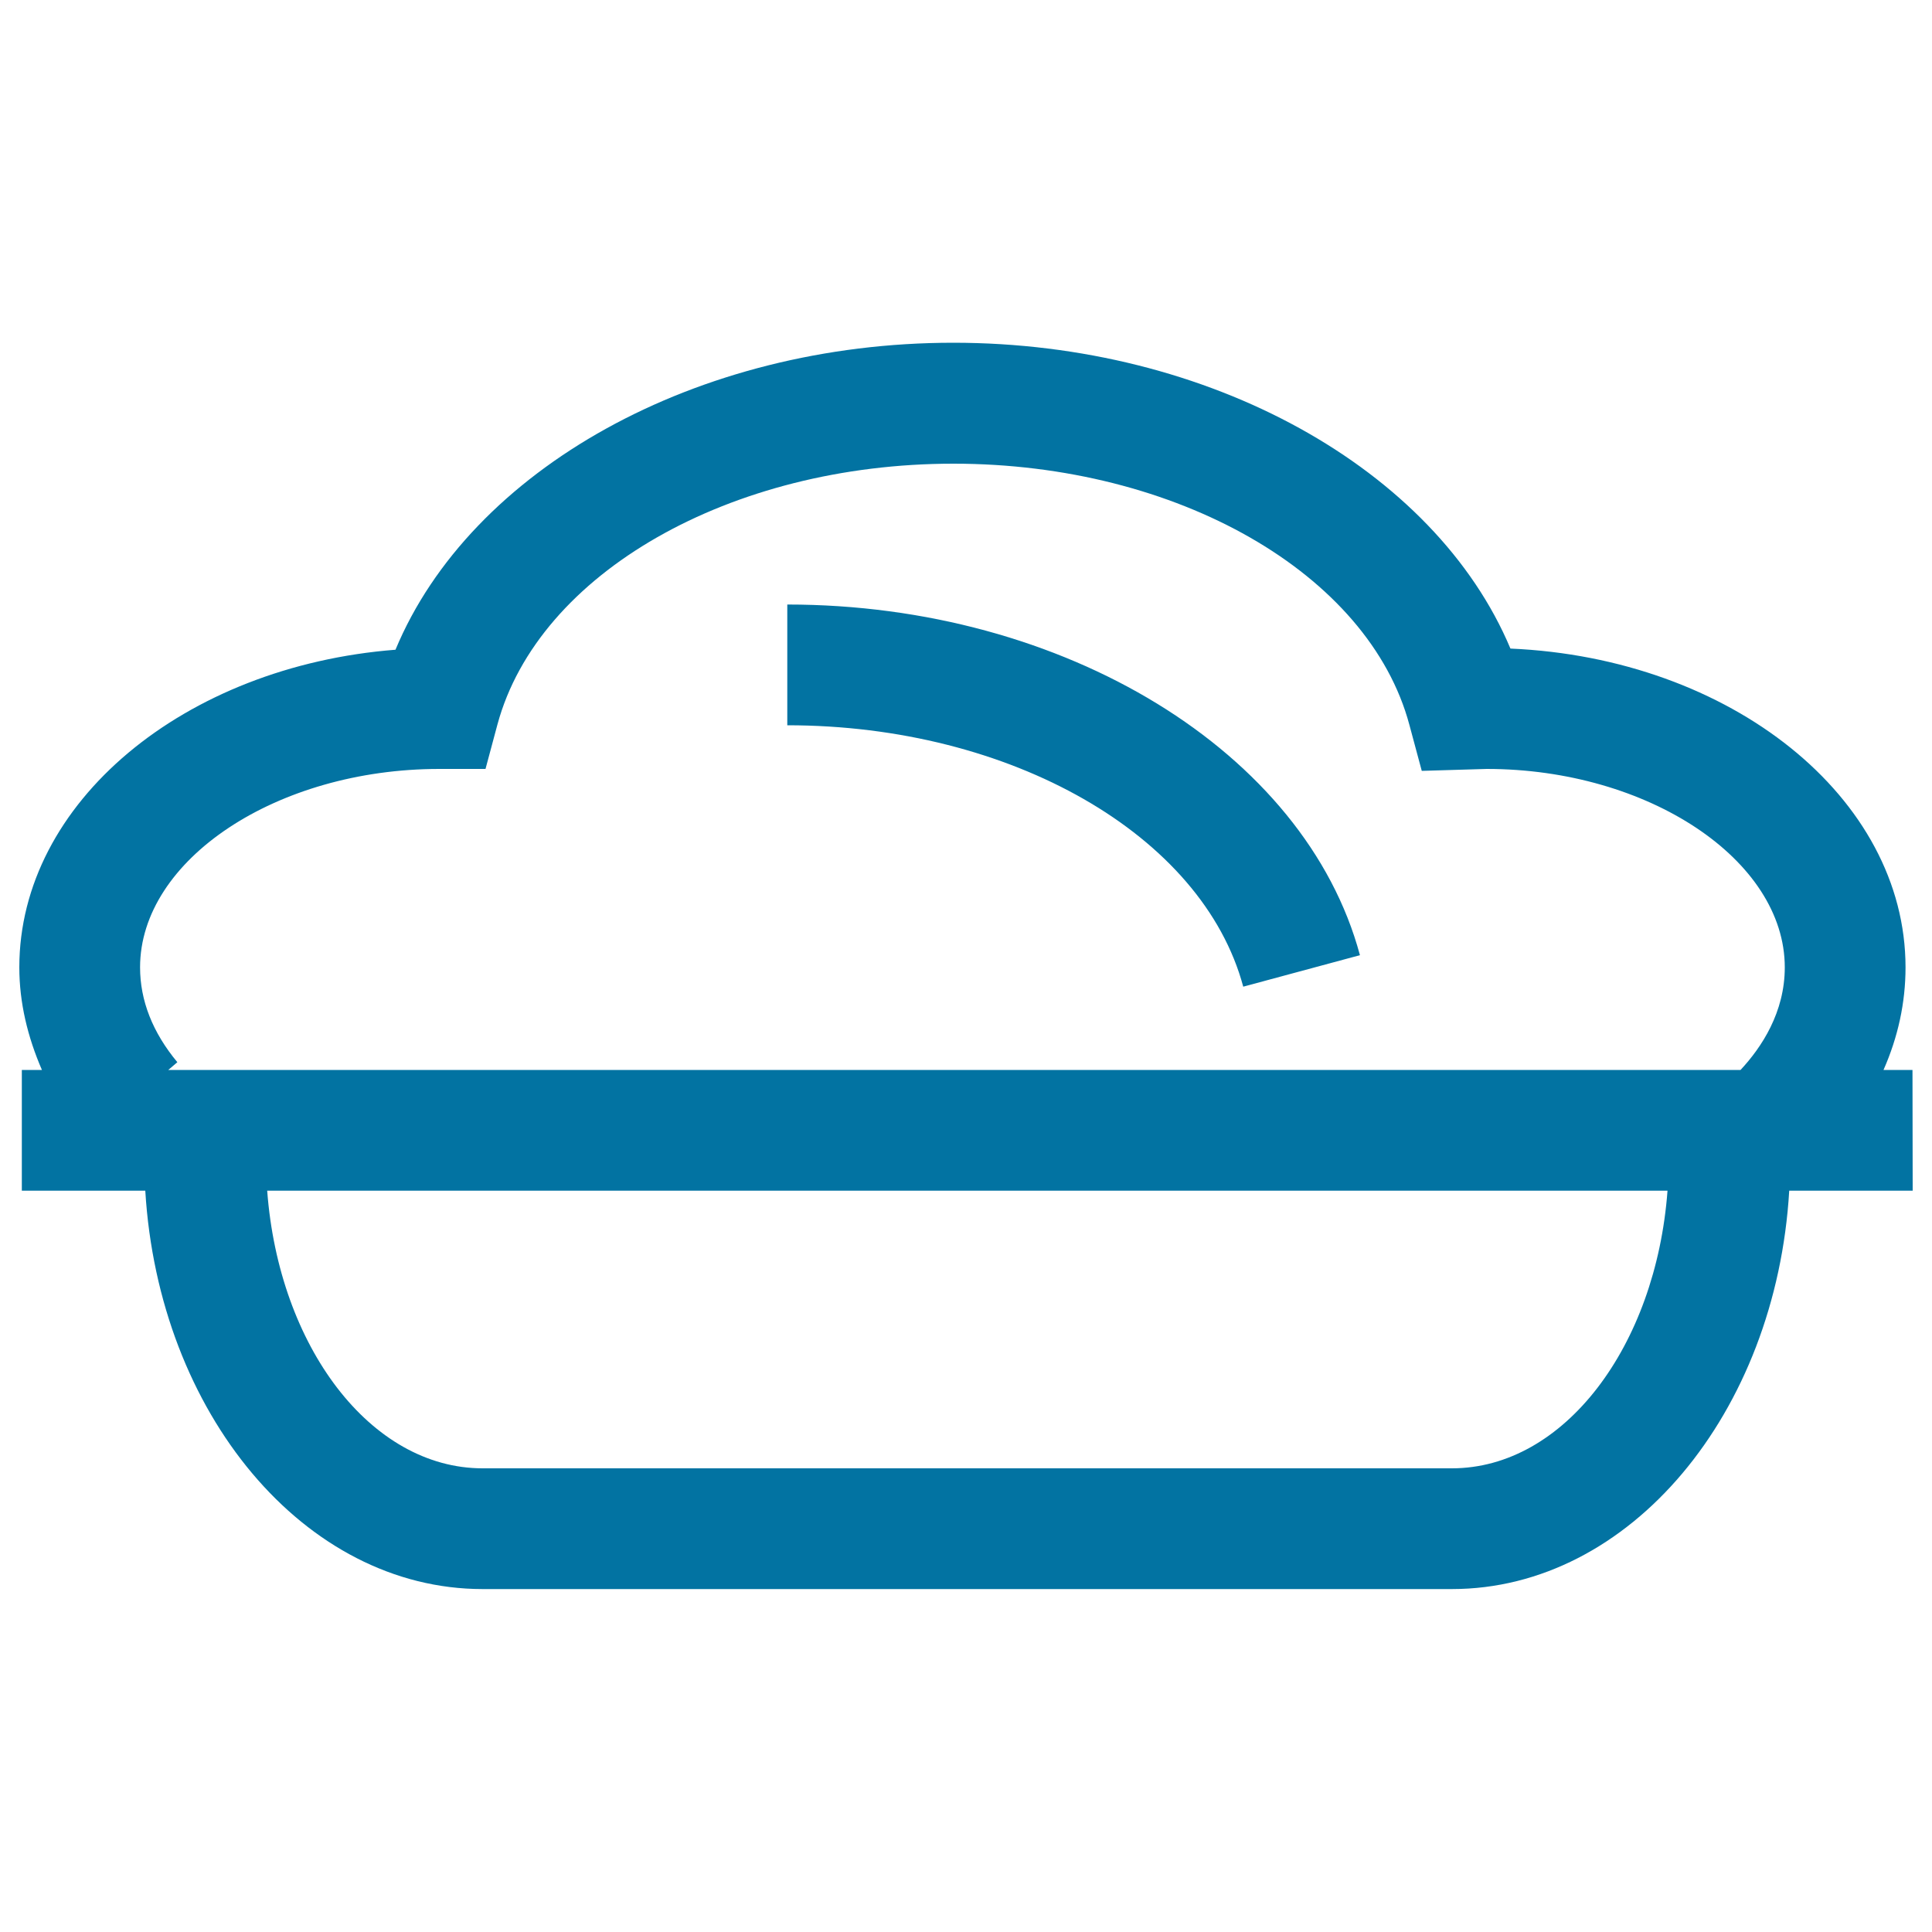
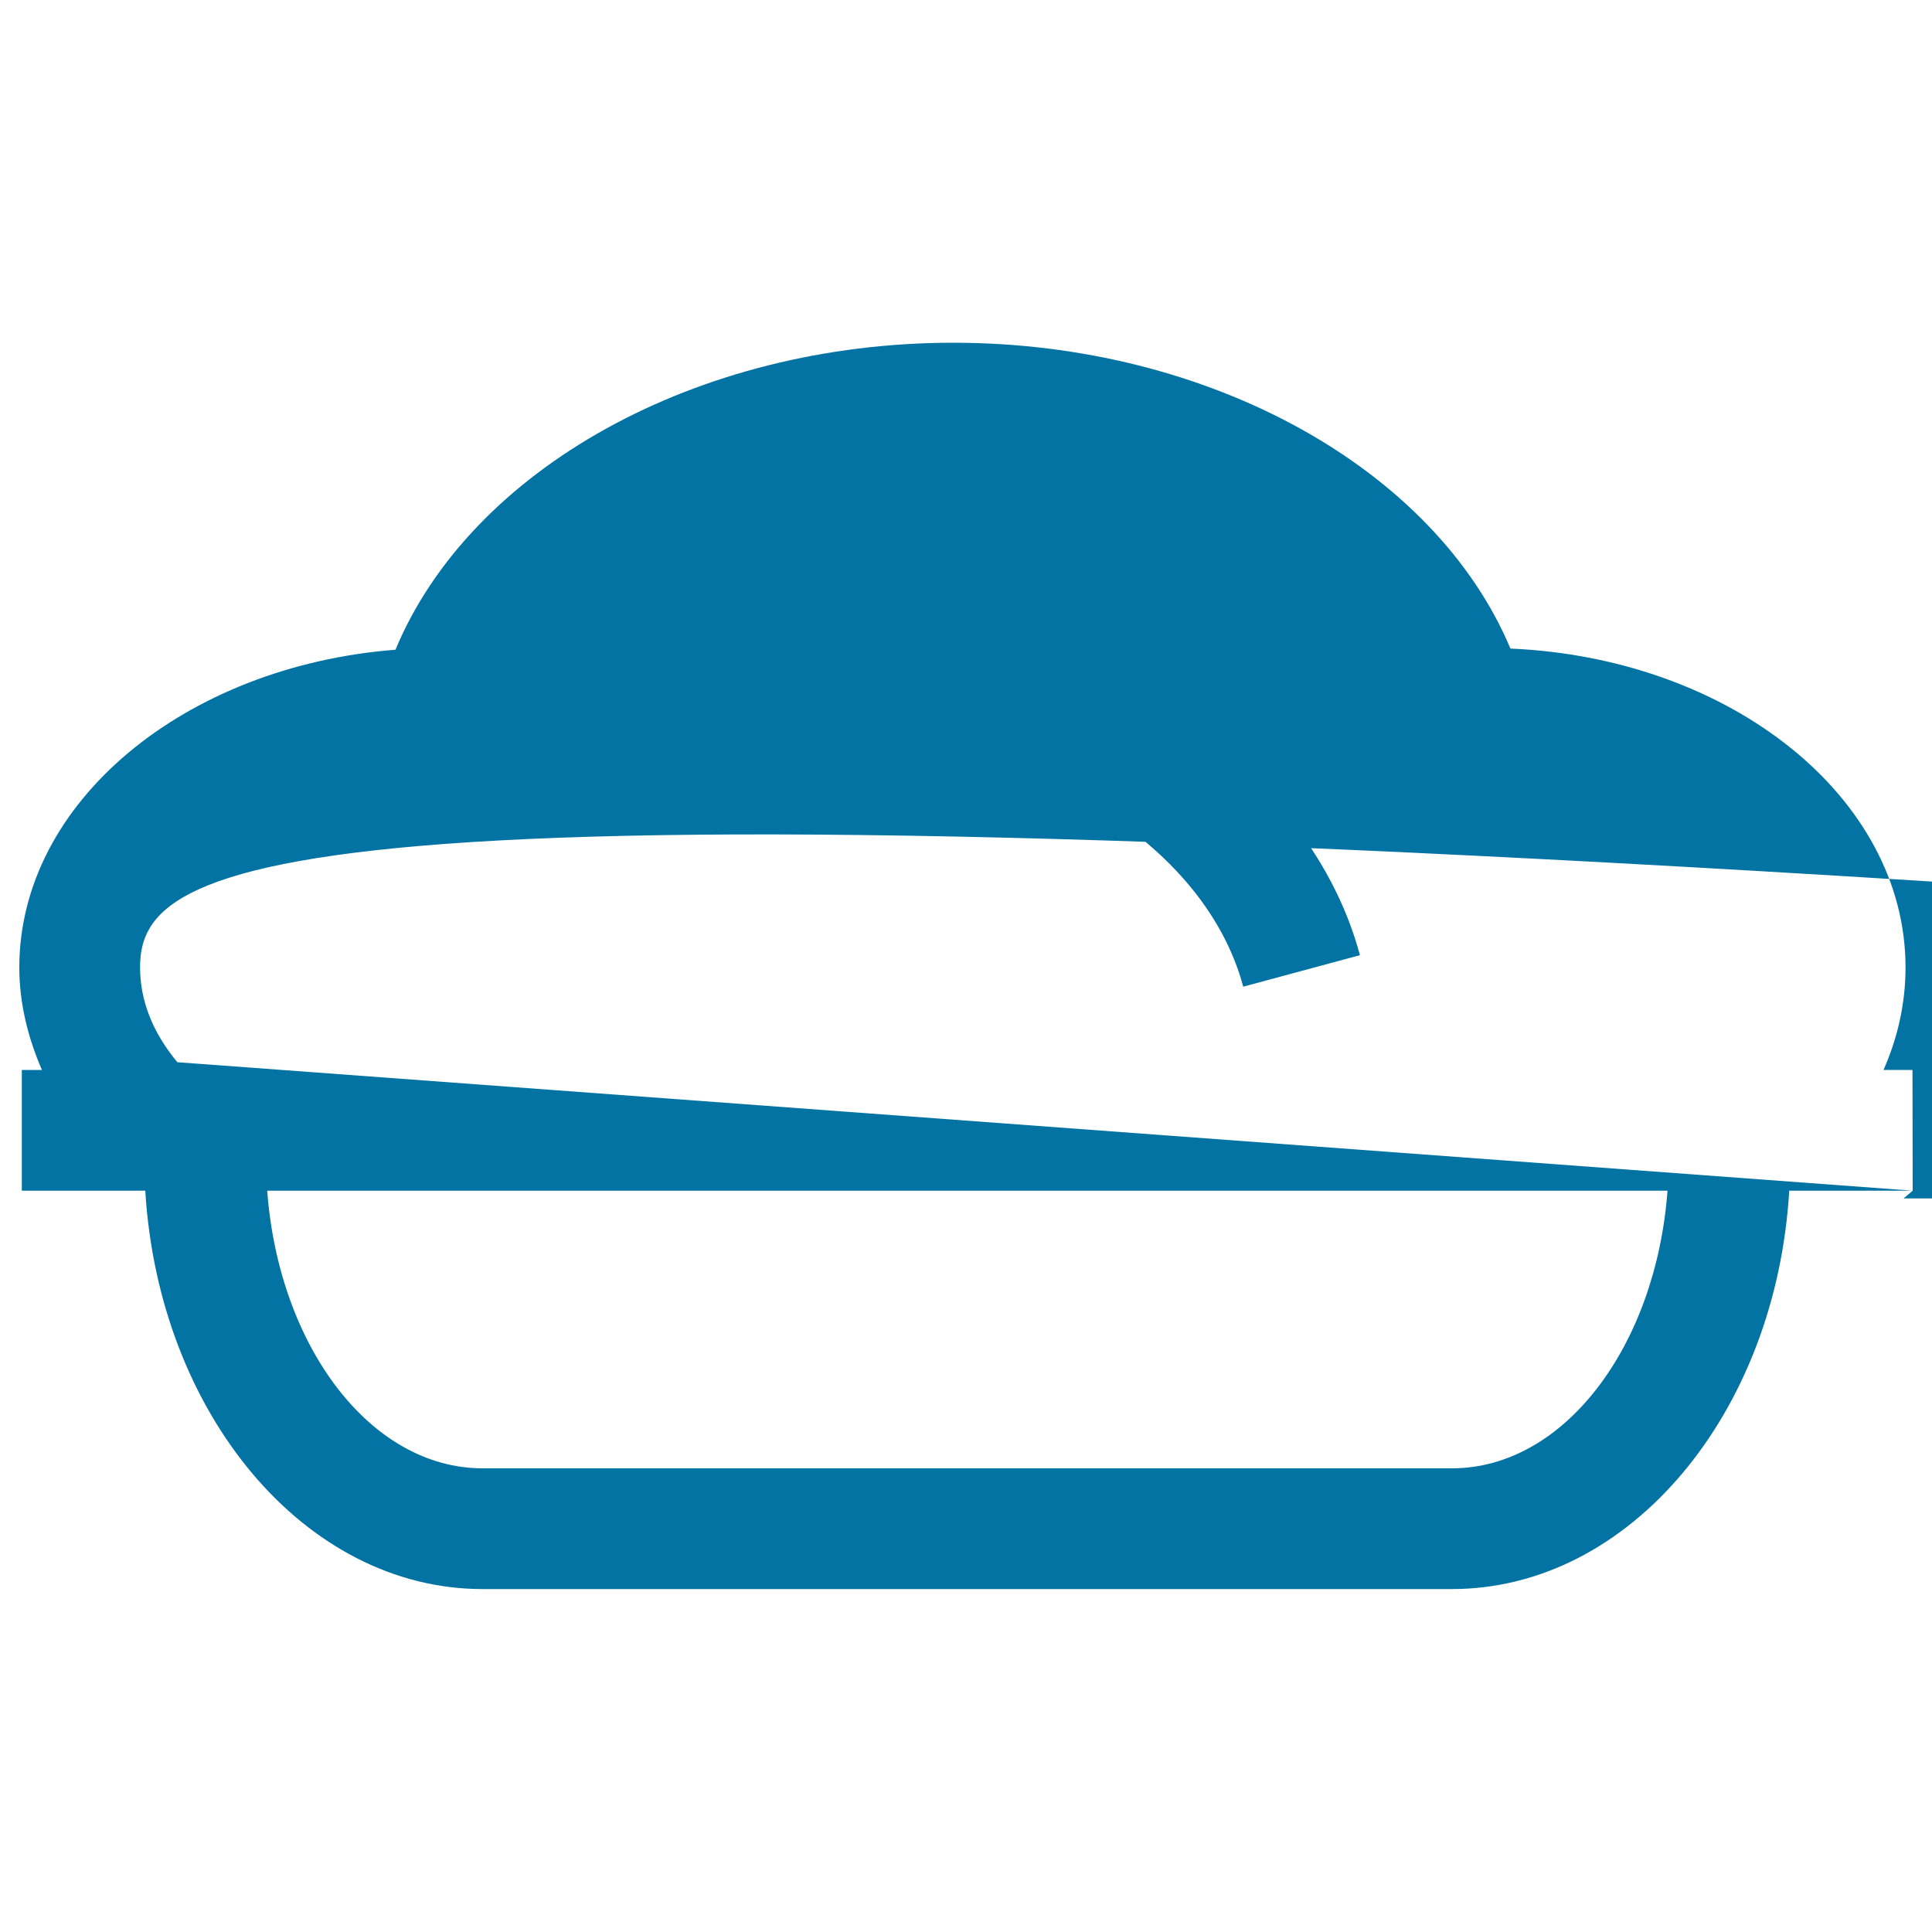
<svg xmlns="http://www.w3.org/2000/svg" viewBox="0 0 1000 1000" style="fill:#0273a2">
  <title>Plate With Food SVG icon</title>
  <g>
-     <path d="M407.5,375.4v-62.5c143.5,0,268.1,76.3,296.4,181.5l-60.4,16.3C622.4,432.2,523.2,375.4,407.5,375.4z M990,616.3h-63.9c-6.8,115.1-82.4,206.2-174.6,206.2H249.8c-92.2,0-167.7-91.1-174.6-206.2H11.3v-62.5h10.4C14.3,536.7,10,519,10,500.7c0-85.4,85.5-155.9,194.7-164.4c38.8-93.3,155.7-158.9,288.7-158.9c132.7,0,249.3,65.3,288.4,158.3c113.9,4.9,204.5,77,204.5,165c0,18.3-3.9,36.1-11.4,53.1h15L990,616.3L990,616.3z M91.8,549.8l-4.7,4h813.8c10.9-11.7,22.9-29.8,22.9-53.1c0-55.6-70.7-102.7-154.3-102.7l-33.6,1l-6.4-23.8c-21-78.4-120.3-135.2-236-135.2c-115.6,0-214.8,56.7-236,134.9l-6.2,23.1h-23.9C143.2,398,72.5,445,72.5,500.7C72.5,517.9,79,534.4,91.8,549.8z M863.1,616.3H138.3c6,80.5,53.4,143.7,111.5,143.7h501.7C809.6,760,857.1,696.8,863.1,616.3z" />
+     <path d="M407.5,375.4v-62.5c143.5,0,268.1,76.3,296.4,181.5l-60.4,16.3C622.4,432.2,523.2,375.4,407.5,375.4z M990,616.3h-63.9c-6.8,115.1-82.4,206.2-174.6,206.2H249.8c-92.2,0-167.7-91.1-174.6-206.2H11.3v-62.5h10.4C14.3,536.7,10,519,10,500.7c0-85.4,85.5-155.9,194.7-164.4c38.8-93.3,155.7-158.9,288.7-158.9c132.7,0,249.3,65.3,288.4,158.3c113.9,4.9,204.5,77,204.5,165c0,18.3-3.9,36.1-11.4,53.1h15L990,616.3L990,616.3z l-4.7,4h813.8c10.9-11.7,22.9-29.8,22.9-53.1c0-55.6-70.7-102.7-154.3-102.7l-33.6,1l-6.4-23.8c-21-78.4-120.3-135.2-236-135.2c-115.6,0-214.8,56.7-236,134.9l-6.2,23.1h-23.9C143.2,398,72.5,445,72.5,500.7C72.5,517.9,79,534.4,91.8,549.8z M863.1,616.3H138.3c6,80.5,53.4,143.7,111.5,143.7h501.7C809.6,760,857.1,696.8,863.1,616.3z" />
  </g>
</svg>